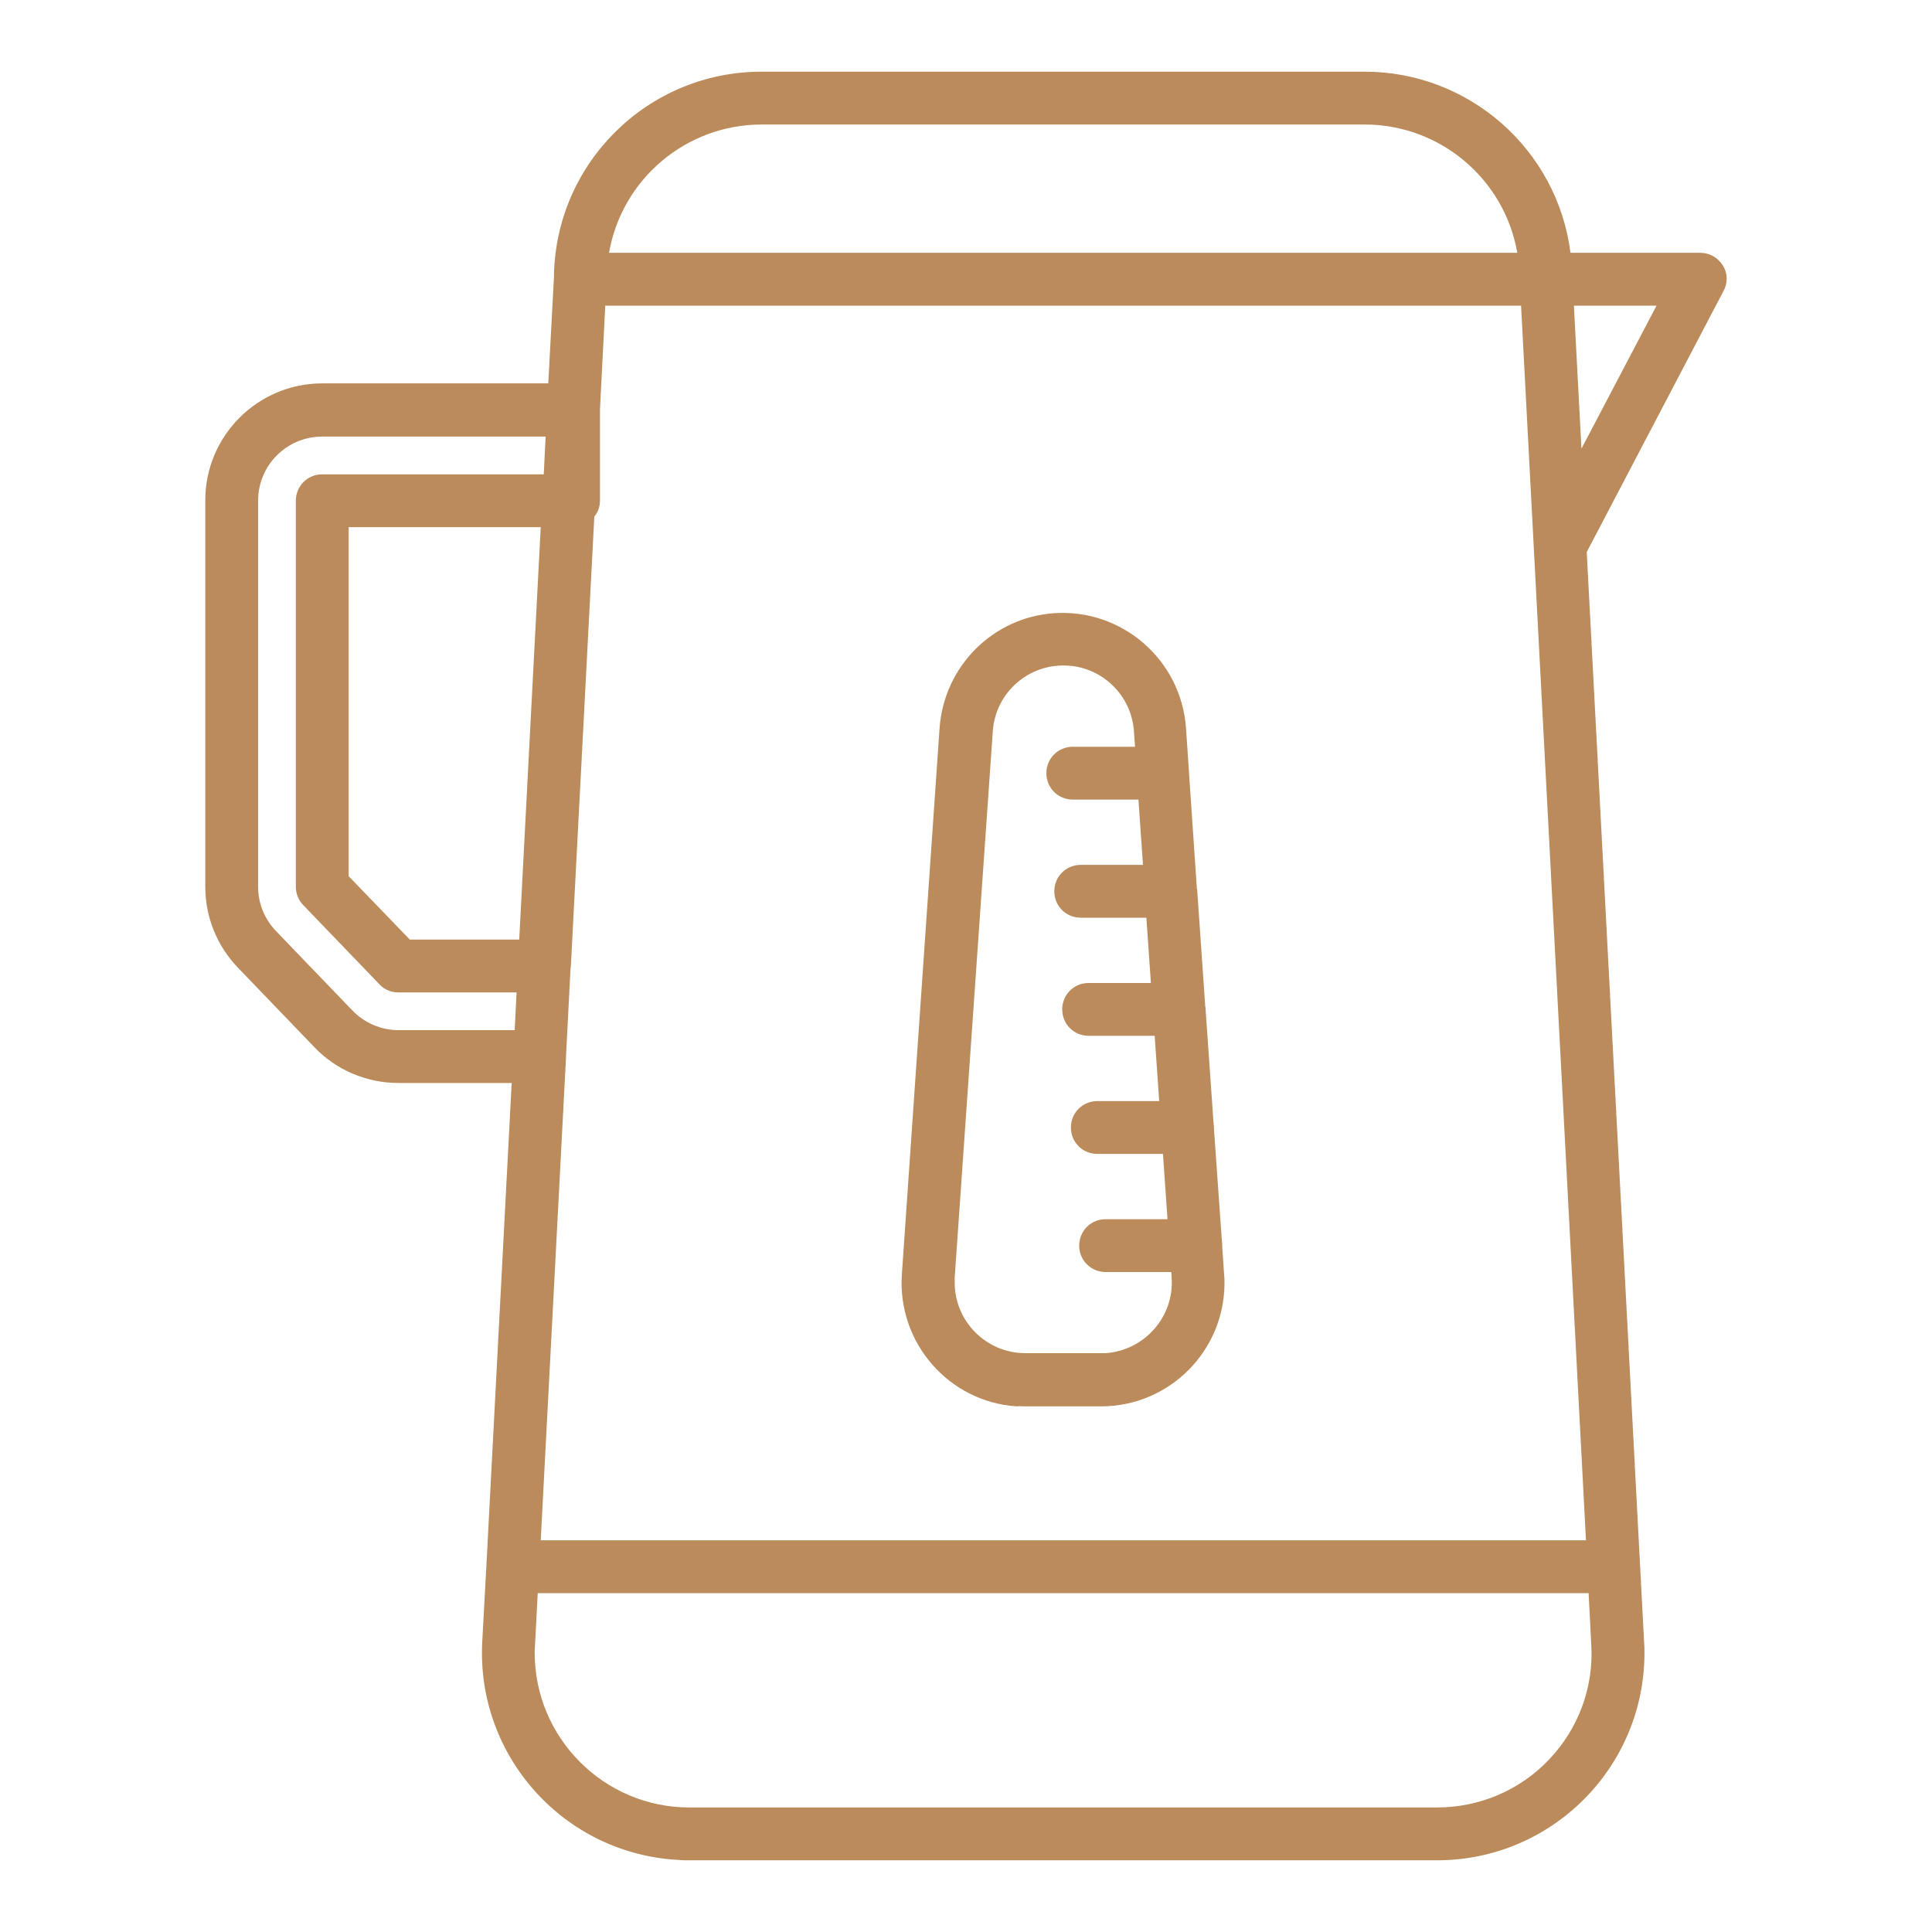
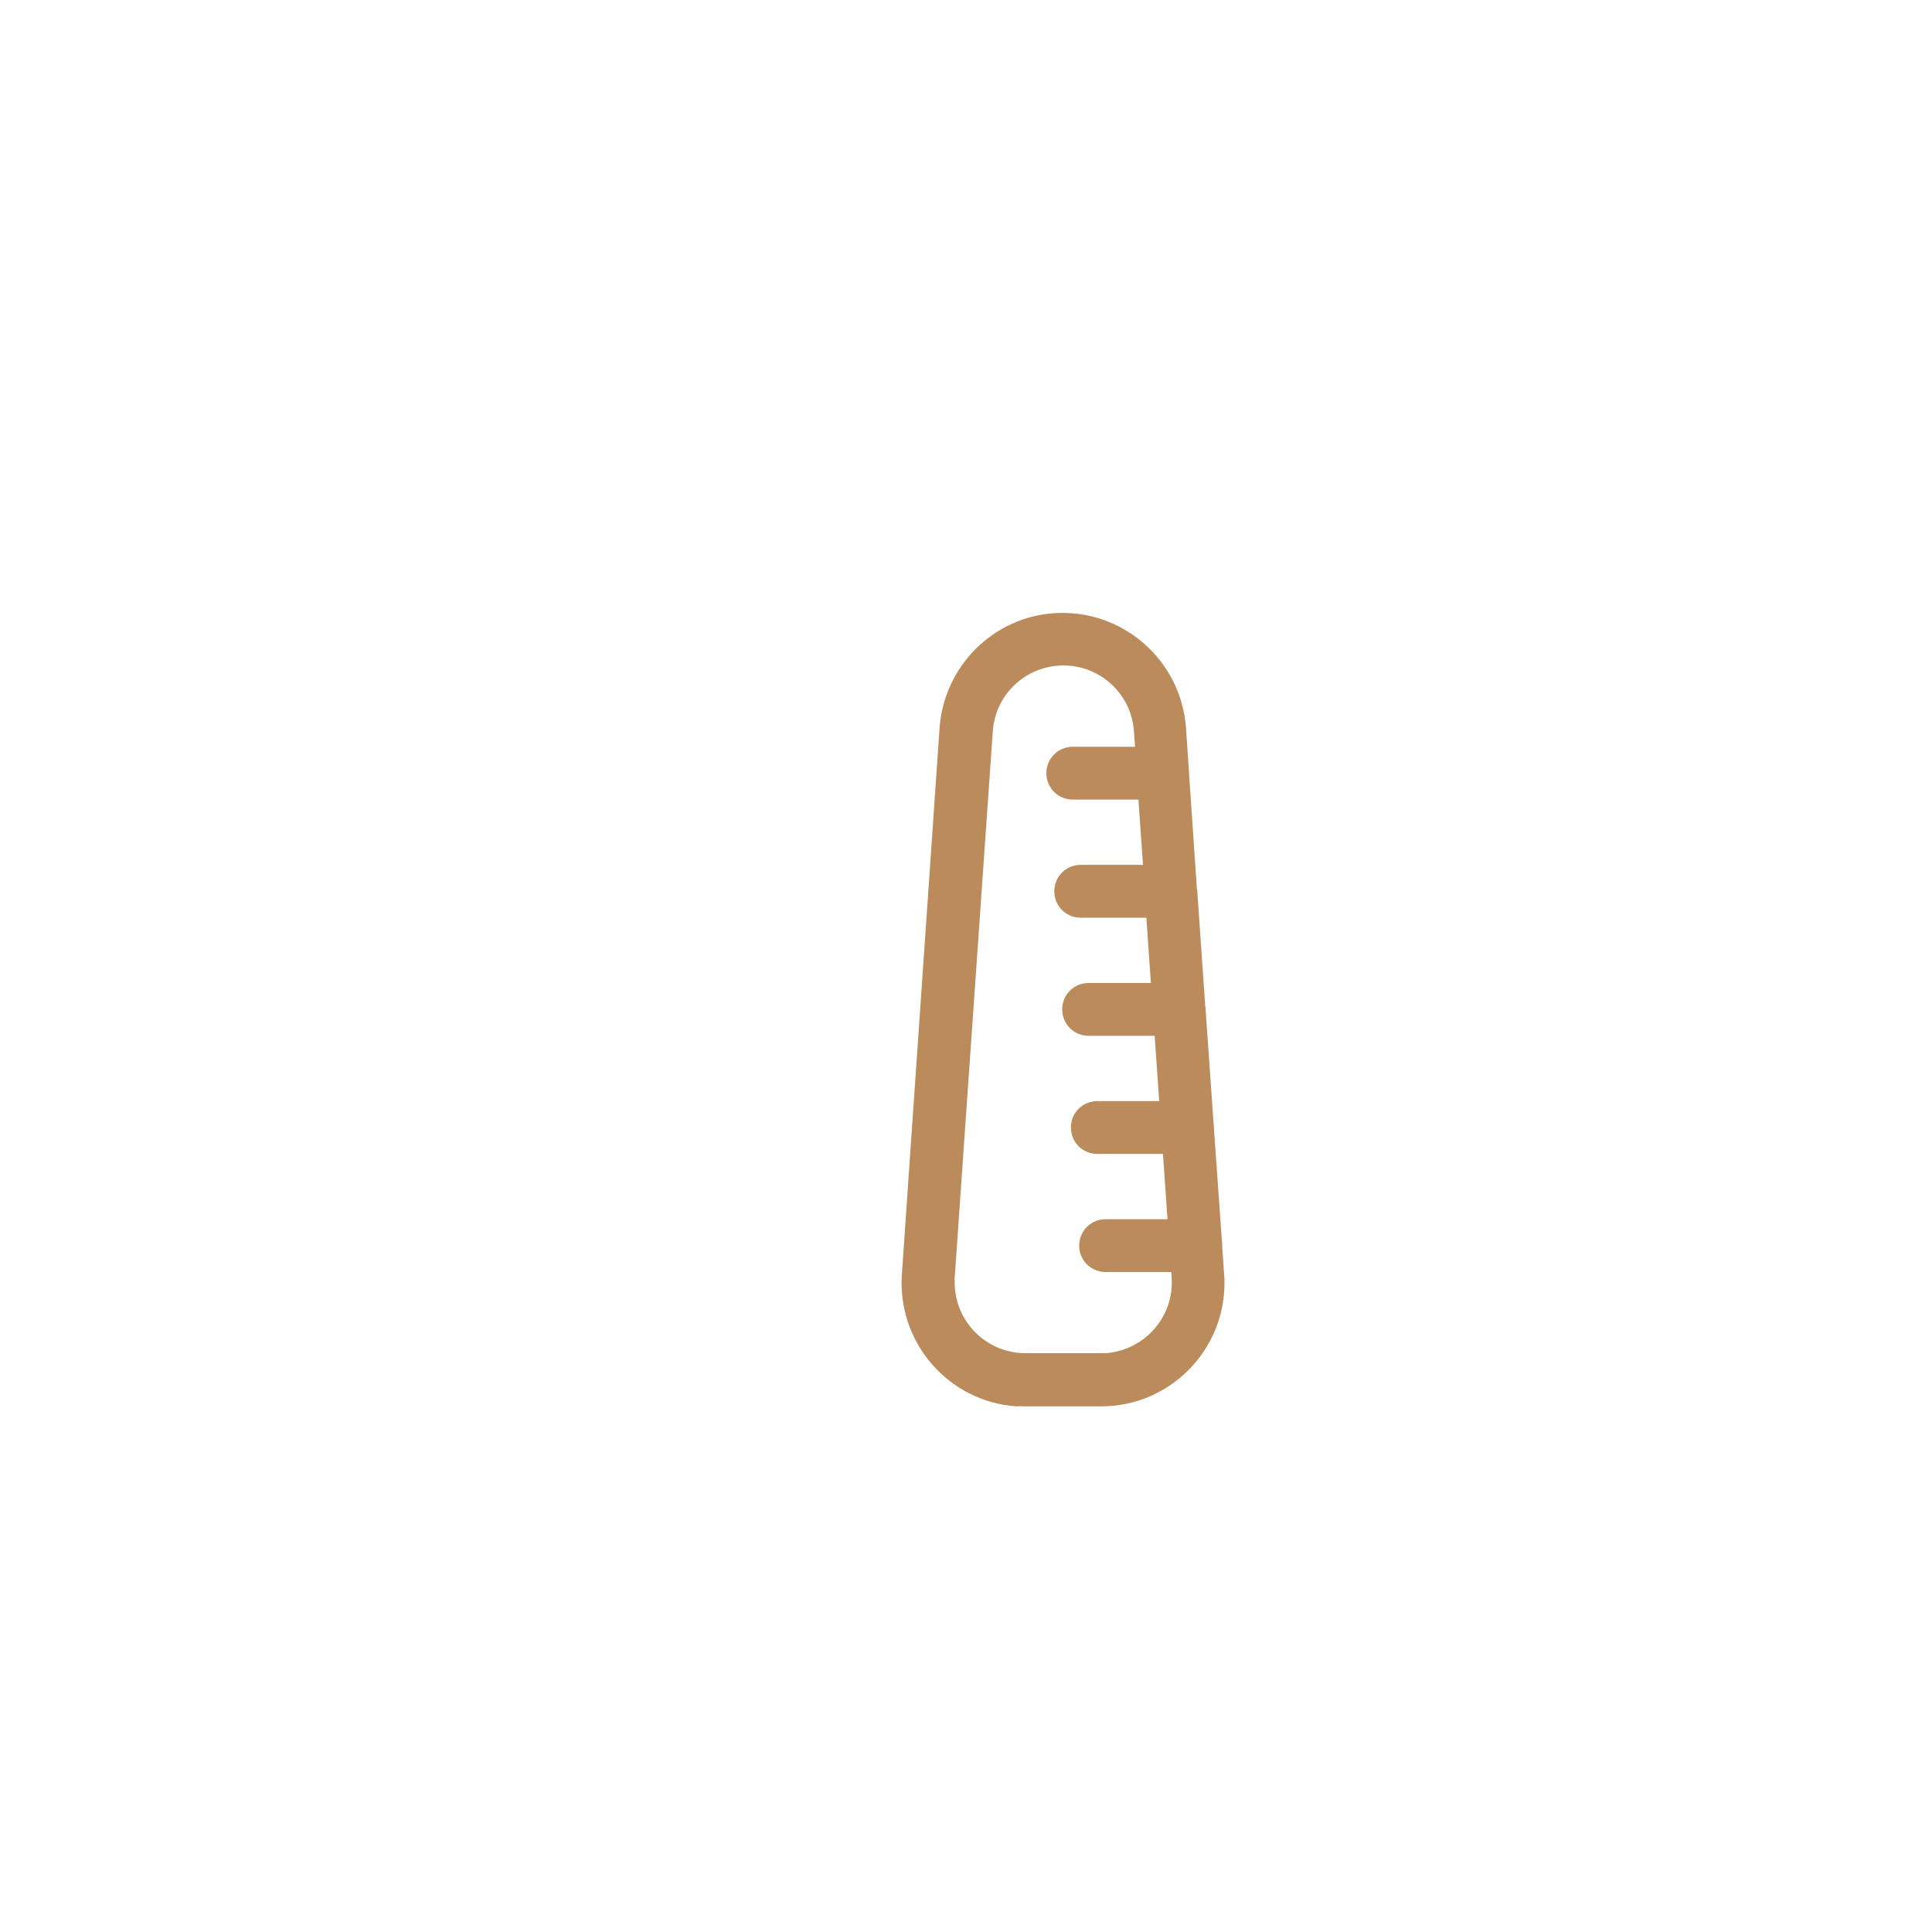
<svg xmlns="http://www.w3.org/2000/svg" version="1.1" id="Layer_1" x="0px" y="0px" viewBox="0 0 512 512" style="enable-background:new 0 0 512 512;" xml:space="preserve">
  <style type="text/css">
	.st0{fill:#BB8B5B;}
</style>
-   <path class="st0" d="M456.6,70.4c-1.3-2.1-3.5-3.4-6-3.4h-34.4c-3.5-27.4-26.9-48-54.5-48H201.8c-30.1,0-54.6,24.2-55,54.3  c0,0.1,0,0.2,0,0.3l-1.5,28H85.4c-17.1,0-31,13.9-31,31V235c0,8,3.1,15.7,8.7,21.5l20.2,21c5.8,6.1,13.9,9.5,22.3,9.5h30l-6.7,127.9  l-1.1,20.2c-1.6,30.3,21.7,56.2,52,57.8c1,0.1,1.9,0.1,2.9,0.1h198.1c30.4,0,55-24.6,55-55c0-1,0-1.9-0.1-2.9l-15.2-288.8l36.2-69.1  C457.9,75.1,457.9,72.5,456.6,70.4L456.6,70.4z M137.6,249h-29l-16.2-16.8v-92.5h50.9L137.6,249z M150,280.2c0-0.1,0-0.1,0-0.2v-0.1  l1.2-23.3c0-0.2,0.1-0.5,0.1-0.7c0-0.1,0-0.1,0-0.2l6.2-118.8c1-1.2,1.5-2.7,1.5-4.3v-24c0-0.1,0-0.1,0-0.1l1.4-27.5h242.7  l17.2,327.2H143.3L150,280.2z M201.8,33h159.9c19.9,0,37,14.4,40.4,34H161.4C164.8,47.4,181.9,33,201.8,33L201.8,33z M105.6,273  c-4.6,0-9-1.9-12.2-5.2l-20.2-21c-3.1-3.2-4.8-7.4-4.8-11.8V132.7c0-9.4,7.6-17,17-17h59.2l-0.5,10H85.4c-3.9,0-7,3.1-7,7  c0,0,0,0,0,0V235c0,1.8,0.7,3.6,2,4.9l20.2,21c1.3,1.4,3.1,2.1,5,2.1h31.3l-0.5,10H105.6z M410.6,466.2  c-7.7,8.2-18.5,12.8-29.8,12.8H182.7c-22.6,0-41-18.4-41-41c0-0.7,0-1.4,0.1-2.2l0.7-13.6H421l0.7,13.6  C422.4,447.1,418.3,458.1,410.6,466.2L410.6,466.2z M419.1,118.9l-2-37.9H439L419.1,118.9z" />
  <path class="st0" d="M271.7,372.7h20.1c18.1,0,32.7-14.7,32.7-32.7c0-0.8,0-1.5-0.1-2.3l-0.5-7.3c0-0.1,0-0.2,0-0.3  c0-0.5,0-0.9-0.1-1.4l-2.1-29.7c0-0.1,0-0.1,0-0.2c0-0.4,0-0.8-0.1-1.2l-2.1-30c0,0,0-0.1,0-0.1c0-0.3,0-0.5-0.1-0.8l-2.1-30.4  c0,0,0-0.1,0-0.1c0-0.2,0-0.4-0.1-0.5l-2.1-30.8v0c0-0.1,0-0.1,0-0.2l-0.8-11.8c-1.3-18-16.9-31.6-34.9-30.4  c-16.3,1.1-29.2,14.1-30.4,30.4l-10,144.9c-1.2,18,12.4,33.7,30.4,34.9C270.2,372.6,271,372.7,271.7,372.7L271.7,372.7z   M263.1,193.8c0.7-10.3,9.6-18.1,20-17.4c9.3,0.6,16.8,8.1,17.4,17.4l0.3,4.1h-16.5c-3.9,0-7,3.1-7,7s3.1,7,7,7h17.4l1.2,17.3h-16.5  c-3.9,0-7,3.1-7,7s3.1,7,7,7h17.4l1.2,17.3h-16.5c-3.9,0-7,3.1-7,7s3.1,7,7,7H306l1.2,17.3h-16.4c-3.9,0-7,3.1-7,7s3.1,7,7,7h17.4  l1.2,17.3H293c-3.9,0-7,3.1-7,7s3.1,7,7,7h17.4l0.1,1.5c0.7,10.3-7.1,19.2-17.4,20c-0.4,0-0.9,0-1.3,0h-20.1  c-10.3,0-18.7-8.4-18.7-18.7c0-0.4,0-0.9,0-1.3L263.1,193.8z" />
</svg>